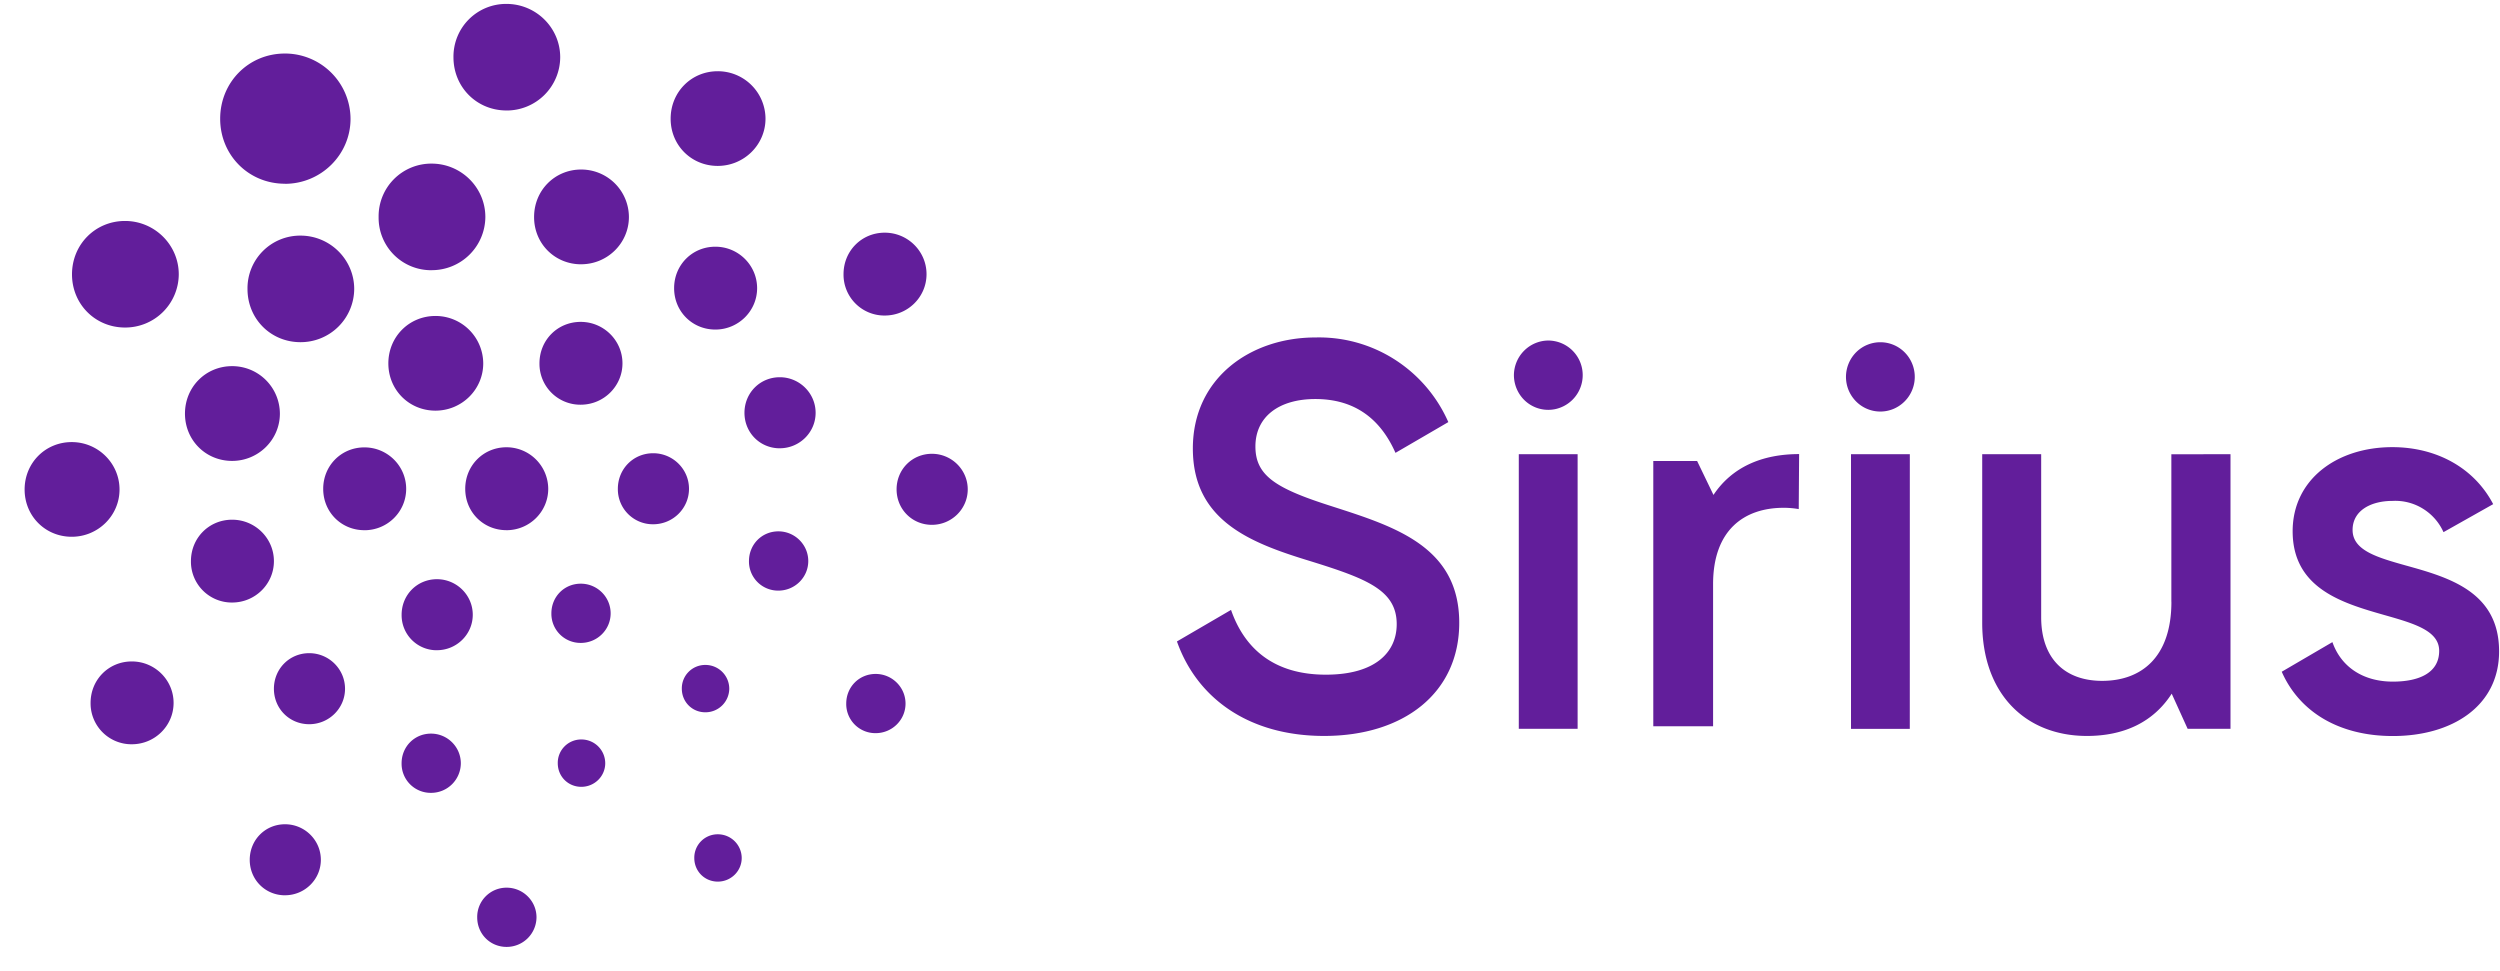
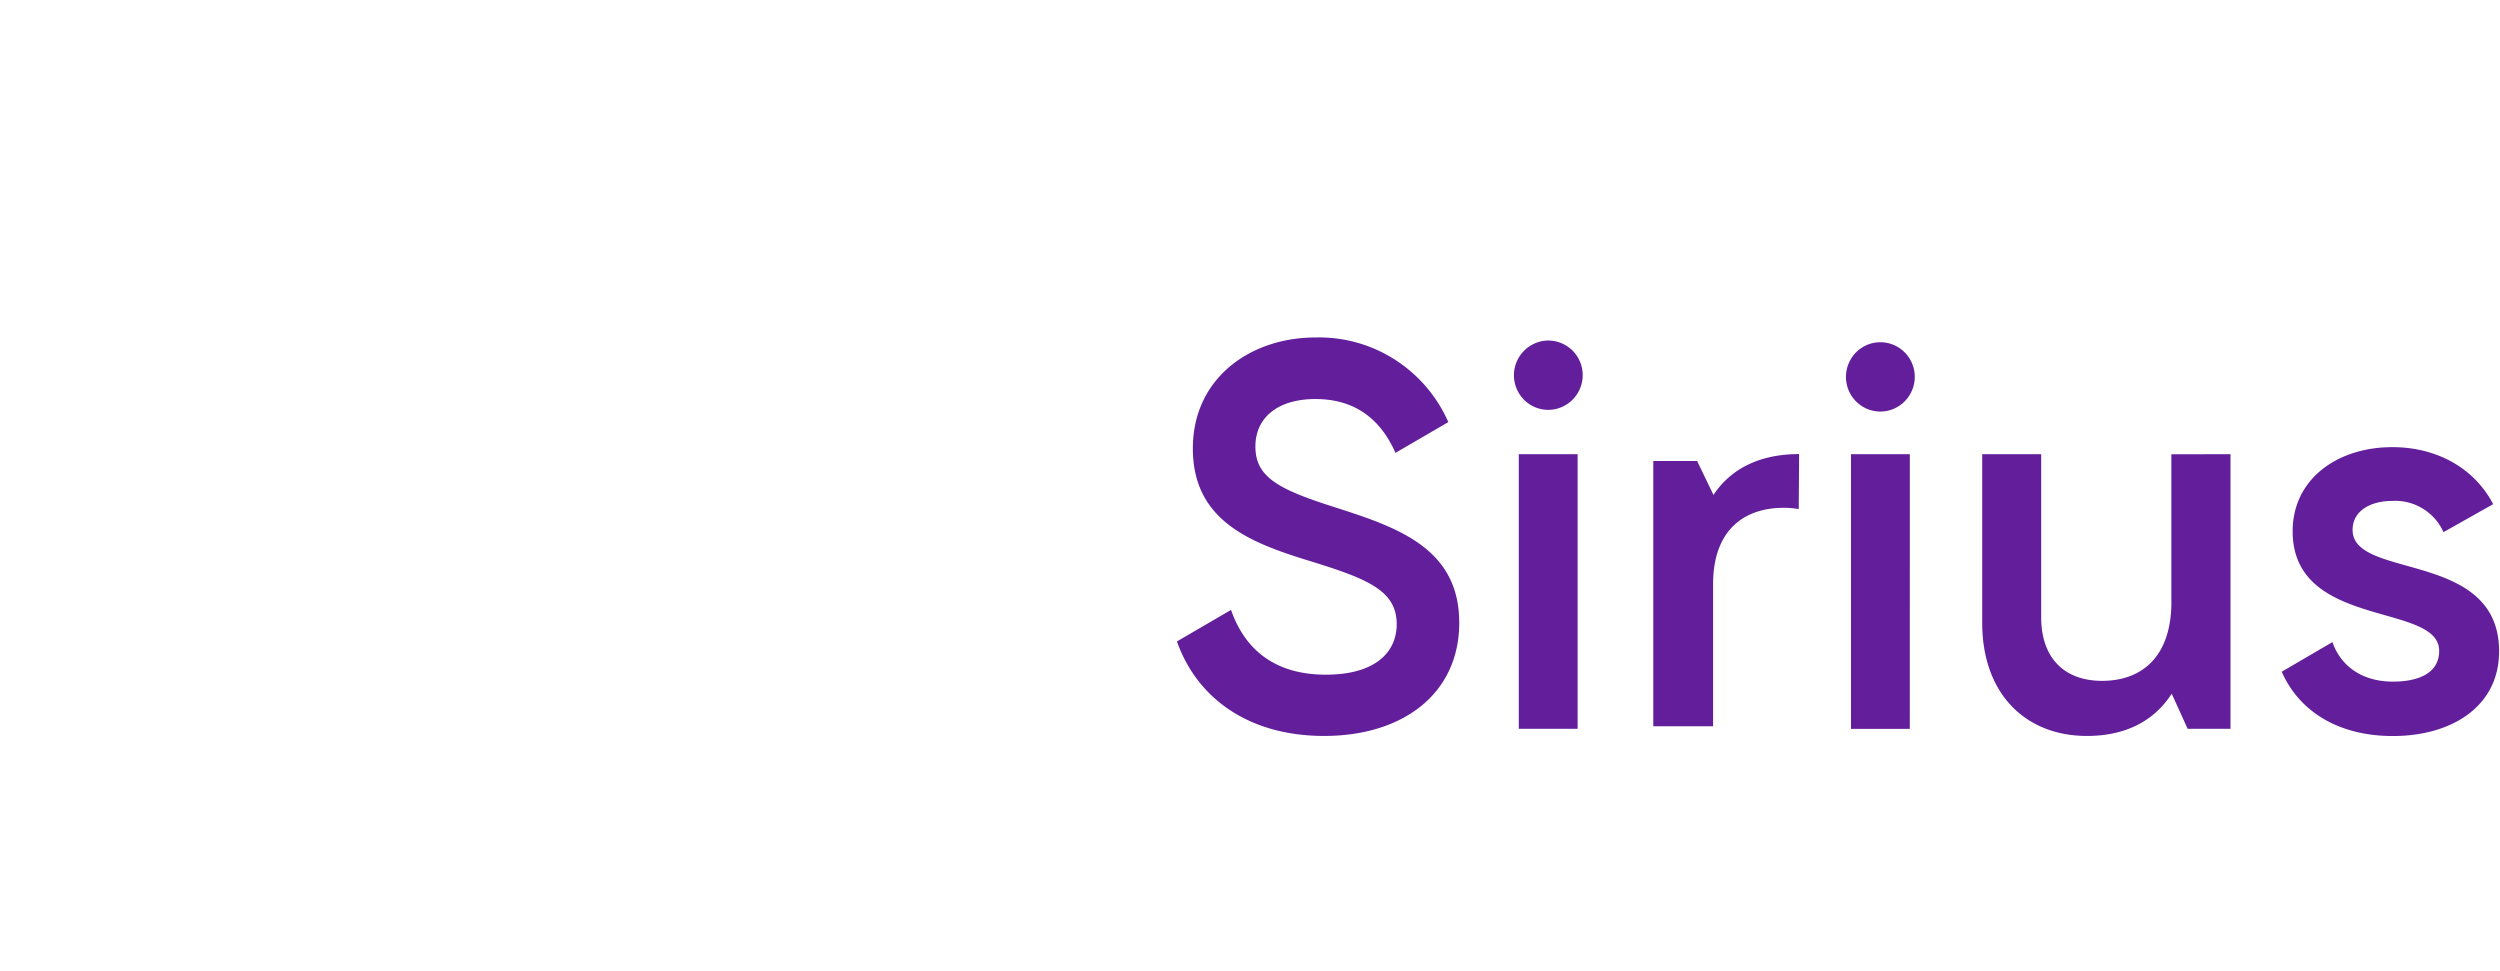
<svg xmlns="http://www.w3.org/2000/svg" width="85" height="33" fill="none">
  <path fill="#621E9B" fill-rule="evenodd" d="M81.829 19.235c1.419.397 3.14.88 3.14 2.91v.003c0 1.87-1.61 2.877-3.61 2.877-1.858 0-3.188-.84-3.78-2.186l1.723-1.007c.295.84 1.038 1.343 2.057 1.343.887 0 1.573-.297 1.573-1.046 0-.686-.851-.93-1.85-1.214-1.418-.405-3.132-.894-3.132-2.854 0-1.757 1.5-2.858 3.39-2.858 1.505 0 2.787.708 3.428 1.938l-1.689.952a1.8 1.8 0 0 0-.707-.802c-.31-.19-.67-.28-1.032-.26-.712 0-1.352.316-1.352.988 0 .7.846.937 1.84 1.216m-8.002 1.225v-5.014l2.011-.004v9.338h-1.457l-.542-1.195c-.624.969-1.624 1.437-2.883 1.437-2.076 0-3.56-1.42-3.56-3.849v-5.73H69.4v5.54c0 1.417.813 2.166 2.073 2.166 1.316 0 2.355-.784 2.355-2.69m-8.895 4.323h-1.999v-9.34h2zm-2.098-11.56a1.19 1.19 0 0 1 .292-1.263 1.165 1.165 0 0 1 1.61 0 1.182 1.182 0 0 1-.343 1.937 1.16 1.16 0 0 1-1.31-.271 1.2 1.2 0 0 1-.249-.403M53.639 24.78h-2v-9.338h2zm-1.97-11.371a1.2 1.2 0 0 1-.196-.656c.003-.31.127-.608.345-.827.218-.22.513-.345.821-.348a1.176 1.176 0 0 1 1.15 1.408 1.18 1.18 0 0 1-.92.926 1.16 1.16 0 0 1-1.2-.503M45.02 25.022c-2.557 0-4.319-1.276-5.004-3.213l1.839-1.072c.461 1.324 1.464 2.202 3.223 2.202 1.685 0 2.41-.765 2.41-1.717 0-1.16-1.026-1.55-2.949-2.147-2.018-.617-3.982-1.363-3.982-3.826 0-2.412 1.98-3.775 4.165-3.775a4.78 4.78 0 0 1 2.694.747 4.83 4.83 0 0 1 1.827 2.13l-1.797 1.046c-.462-1.046-1.279-1.83-2.724-1.83-1.24 0-2.038.603-2.038 1.614 0 1.01.725 1.437 2.612 2.037l.03.01c2.14.688 4.288 1.378 4.288 3.948 0 2.39-1.89 3.846-4.594 3.846m13.238-8.194c.622-.936 1.636-1.389 2.912-1.389l-.013 1.87a3 3 0 0 0-.51-.044c-1.345 0-2.402.755-2.402 2.596v4.833h-2.033v-9.02h1.49z" clip-rule="evenodd" />
  <g clip-path="url(#a)">
    <path fill="#621E9B" d="M19.765 26.752c.449 0 .813-.36.813-.803a.81.81 0 0 0-.813-.807.795.795 0 0 0-.801.807c0 .451.352.803.801.803m4.217-2.534a.81.81 0 0 0 .813-.803.81.81 0 0 0-.813-.807.795.795 0 0 0-.8.807c0 .45.352.803.8.803m2.483-4.137c.56 0 1.016-.451 1.016-1.005 0-.556-.456-1.01-1.016-1.01-.561 0-1 .444-1 1.01a.99.99 0 0 0 1 1.005m.048-4.84c.671 0 1.218-.54 1.218-1.205 0-.667-.547-1.21-1.218-1.21-.673 0-1.201.533-1.201 1.21 0 .675.528 1.206 1.2 1.206m-2.19-4.037c.783 0 1.42-.632 1.42-1.406 0-.778-.637-1.411-1.42-1.411-.786 0-1.402.62-1.402 1.41s.616 1.407 1.402 1.407m-4.563-2.22c.896 0 1.624-.72 1.624-1.608a1.62 1.62 0 0 0-1.624-1.613c-.897 0-1.6.71-1.6 1.613-.003.901.7 1.609 1.6 1.609m-5.084.2a1.82 1.82 0 0 0 1.827-1.808c0-1-.82-1.815-1.827-1.815a1.79 1.79 0 0 0-1.802 1.815 1.783 1.783 0 0 0 1.802 1.809m-4.459 2.447a1.82 1.82 0 0 0 1.827-1.808c0-1-.82-1.815-1.827-1.815a1.79 1.79 0 0 0-1.801 1.815c0 1.014.79 1.808 1.801 1.808m-2.324 4.037c.895 0 1.624-.721 1.624-1.608a1.62 1.62 0 0 0-1.624-1.614c-.898 0-1.603.71-1.603 1.614 0 .902.704 1.608 1.603 1.608m.001 4.815c.783 0 1.42-.63 1.42-1.406 0-.778-.637-1.41-1.42-1.41-.786 0-1.401.619-1.401 1.41a1.39 1.39 0 0 0 1.401 1.406m2.62 4.137c.672 0 1.218-.54 1.218-1.205 0-.667-.546-1.21-1.218-1.21-.673 0-1.2.533-1.2 1.21 0 .675.527 1.205 1.2 1.205m4.142 2.334a1.01 1.01 0 0 0 1.013-1.005c0-.556-.455-1.009-1.014-1.009-.561 0-1 .443-1 1.009a.99.99 0 0 0 1 1.005m.202-4.85c.671 0 1.218-.54 1.218-1.205 0-.667-.547-1.209-1.218-1.209-.673 0-1.201.532-1.201 1.209a1.19 1.19 0 0 0 1.2 1.206m-2.465-4.08c.785 0 1.42-.63 1.42-1.407 0-.778-.637-1.41-1.42-1.41-.786 0-1.401.62-1.401 1.41s.615 1.406 1.401 1.406m4.83 0c.784 0 1.42-.63 1.42-1.407a1.42 1.42 0 0 0-1.42-1.413c-.786 0-1.402.622-1.402 1.413 0 .79.616 1.406 1.402 1.406m-2.414-4.064c.896 0 1.624-.72 1.624-1.606a1.62 1.62 0 0 0-1.624-1.613c-.897 0-1.602.709-1.602 1.613 0 .899.703 1.606 1.602 1.606m4.938-.202c.784 0 1.42-.631 1.42-1.406 0-.778-.638-1.41-1.42-1.41-.787 0-1.402.619-1.402 1.41a1.39 1.39 0 0 0 1.402 1.406m2.464 4.065c.672 0 1.218-.54 1.218-1.206 0-.667-.546-1.209-1.218-1.209-.673 0-1.201.532-1.201 1.21a1.19 1.19 0 0 0 1.201 1.205m-2.461 4.034c.56 0 1.015-.45 1.015-1.005 0-.556-.455-1.009-1.015-1.009-.562 0-1 .443-1 1.009a.99.99 0 0 0 1 1.005m-10.056 8.58c.672 0 1.218-.54 1.218-1.205 0-.667-.546-1.209-1.218-1.209-.673 0-1.2.532-1.2 1.21 0 .674.527 1.205 1.2 1.205m-5.209-5.135c.785 0 1.42-.631 1.42-1.406 0-.778-.637-1.41-1.42-1.41-.786 0-1.402.619-1.402 1.41a1.39 1.39 0 0 0 1.402 1.406m-2.043-7.055c.896 0 1.625-.72 1.625-1.606 0-.89-.729-1.613-1.625-1.613-.897 0-1.602.708-1.602 1.613 0 .9.703 1.606 1.602 1.606m1.812-7.114a1.82 1.82 0 0 0 1.827-1.808c0-1-.82-1.815-1.827-1.815-1.01 0-1.803.798-1.803 1.815 0 1.013.791 1.808 1.803 1.808m5.434-4.886c1.231 0 2.233-.99 2.233-2.21A2.23 2.23 0 0 0 9.688 1.82c-1.235 0-2.202.975-2.202 2.218 0 1.237.967 2.209 2.202 2.209m7.532-2.49a1.82 1.82 0 0 0 1.827-1.81c0-1-.82-1.814-1.827-1.814a1.79 1.79 0 0 0-1.802 1.815c0 1.014.791 1.808 1.802 1.808m7.182 1.885c.896 0 1.625-.72 1.625-1.606a1.62 1.62 0 0 0-1.625-1.613c-.897 0-1.6.709-1.6 1.613-.002.9.701 1.606 1.6 1.606m5.68 5.087c.785 0 1.42-.63 1.42-1.406 0-.778-.637-1.411-1.42-1.411-.786 0-1.402.62-1.402 1.411a1.39 1.39 0 0 0 1.402 1.406m1.603 7.116c.671 0 1.218-.54 1.218-1.206 0-.667-.547-1.209-1.218-1.209-.673 0-1.201.532-1.201 1.209 0 .675.528 1.206 1.2 1.206m-1.912 7.083c.56 0 1.016-.45 1.016-1.005s-.456-1.008-1.016-1.008c-.561 0-1 .442-1 1.008a.99.99 0 0 0 1 1.005m-5.366 5.048c.448 0 .812-.36.812-.803a.81.81 0 0 0-.812-.806.795.795 0 0 0-.8.806c0 .45.352.803.8.803m-7.18 2.22c-.562 0-1.001-.441-1.001-1.006a.995.995 0 0 1 1-1.008c.56 0 1.016.453 1.016 1.008a1.014 1.014 0 0 1-1.016 1.006" />
  </g>
  <defs>
    <clipPath id="a">
-       <path fill="#fff" d="M.84.133h32.063v32.063H.84z" />
-     </clipPath>
+       </clipPath>
  </defs>
</svg>